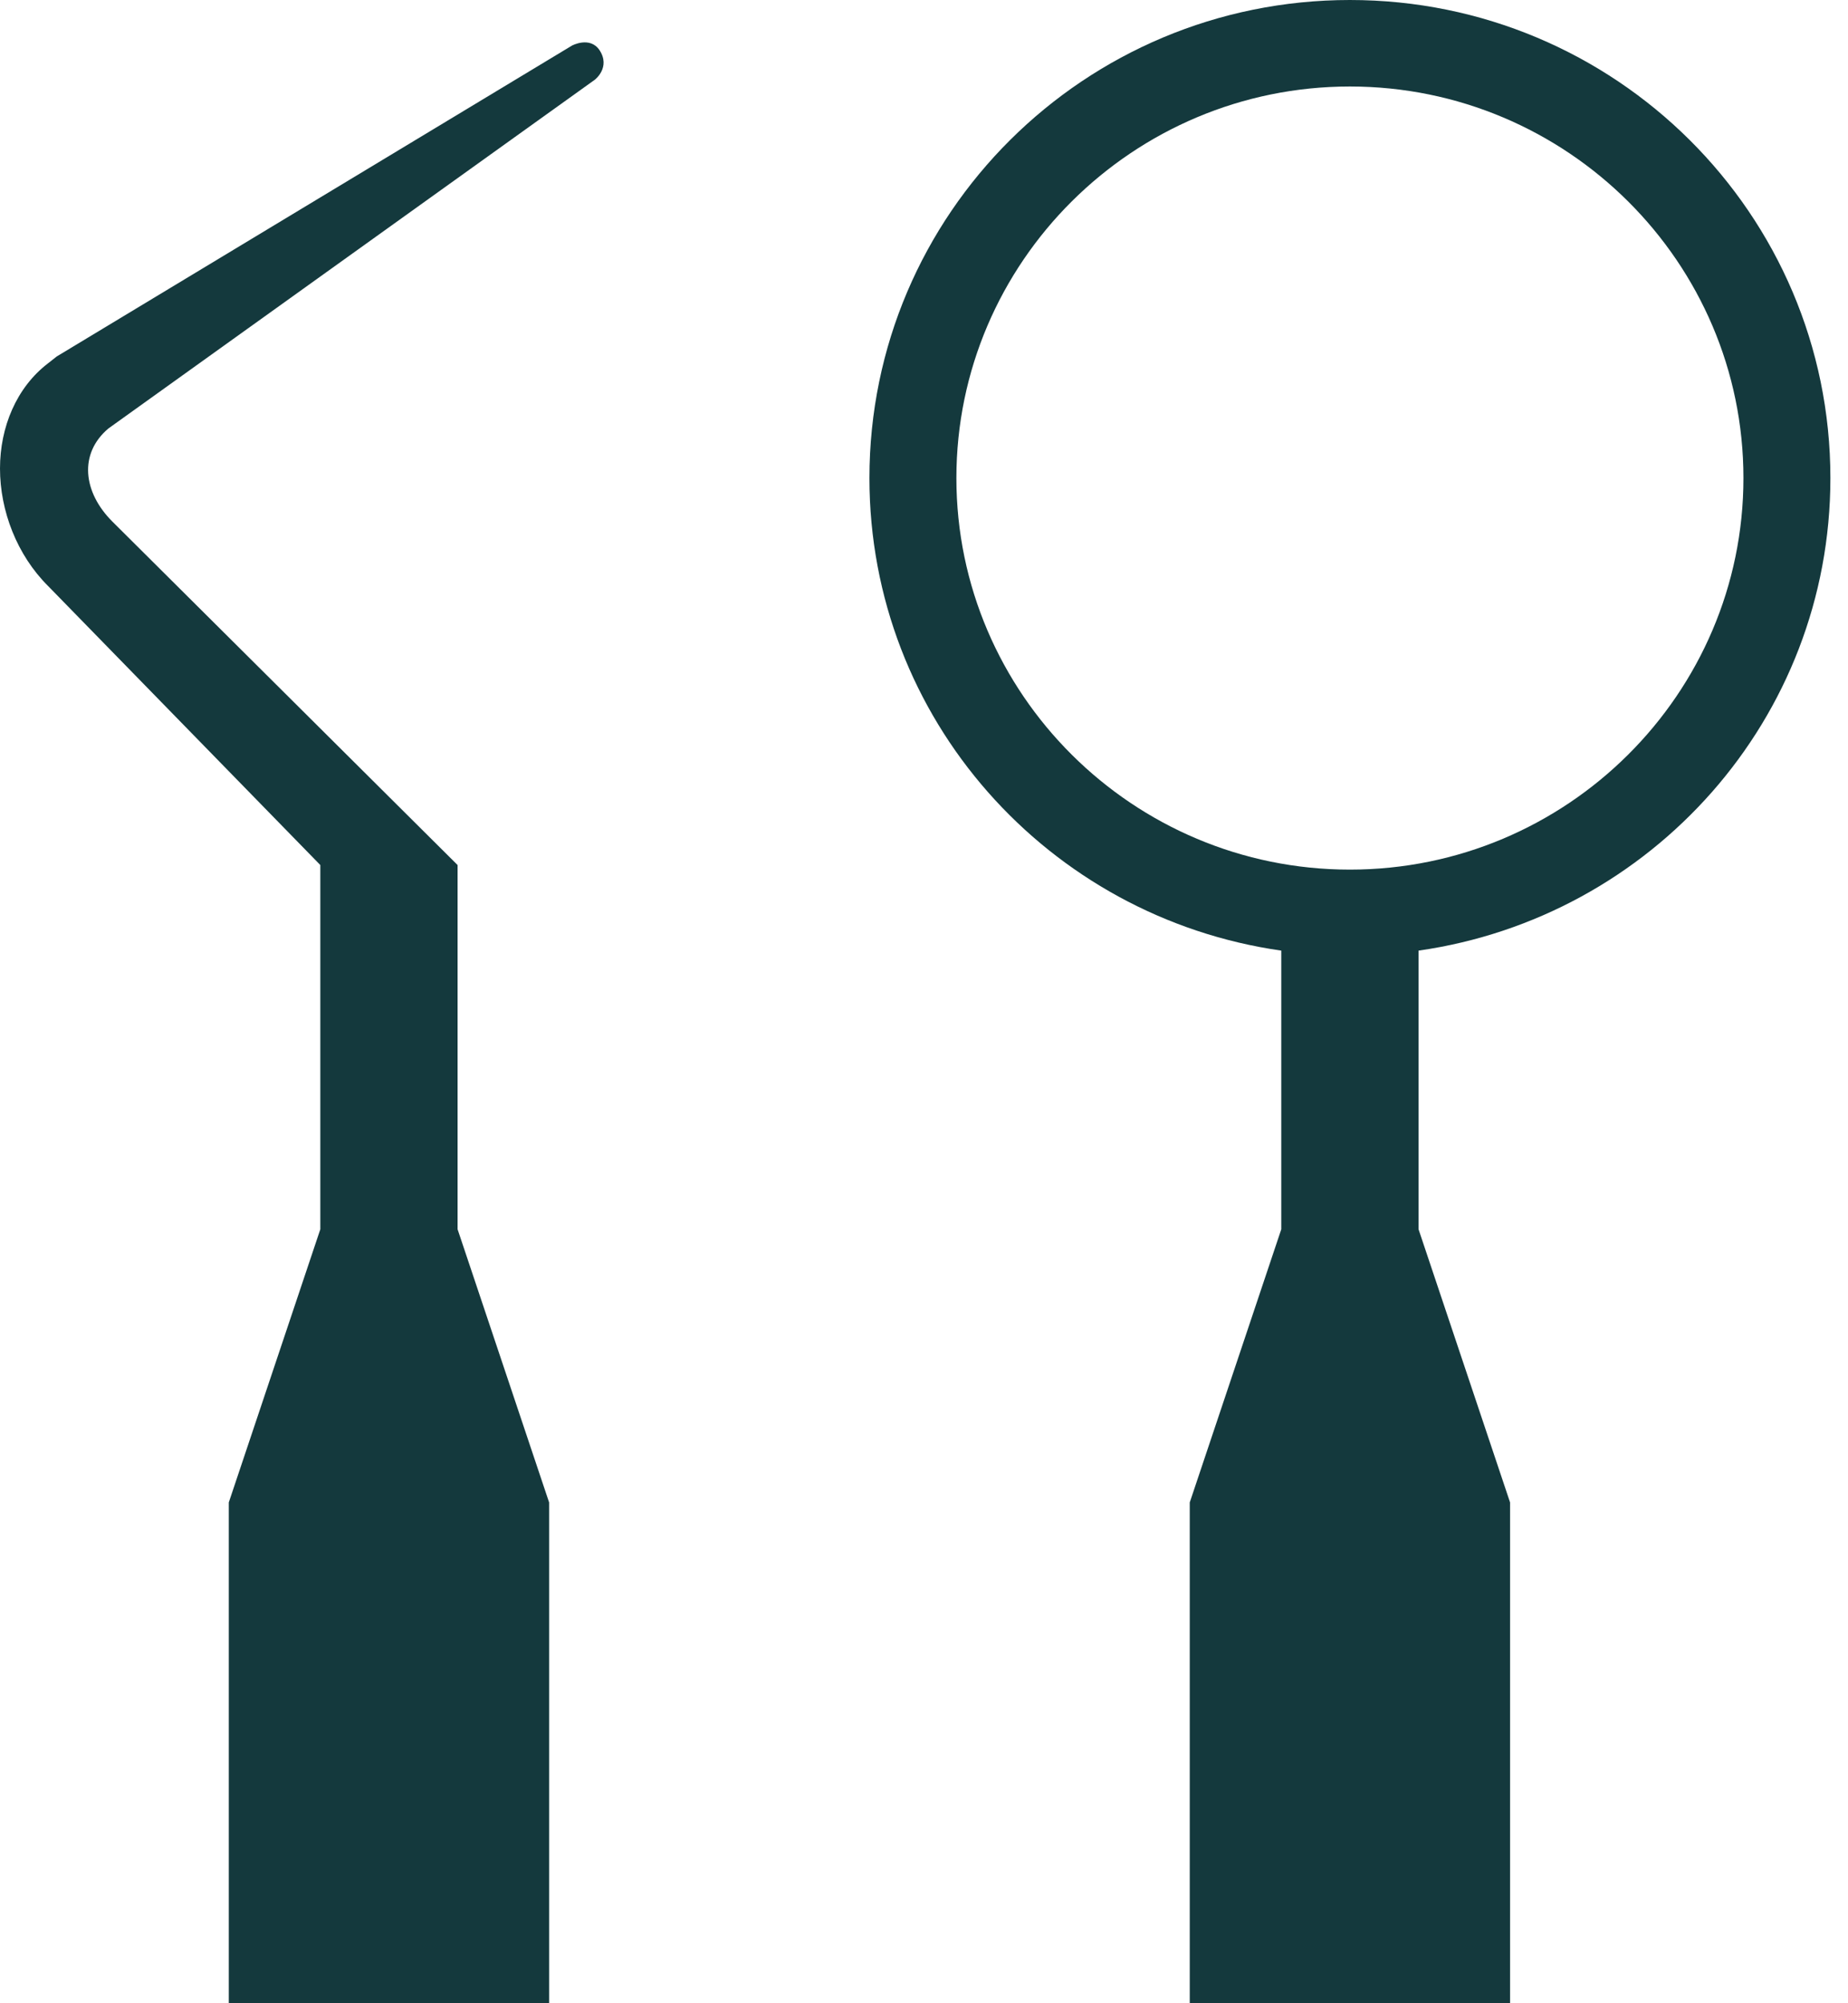
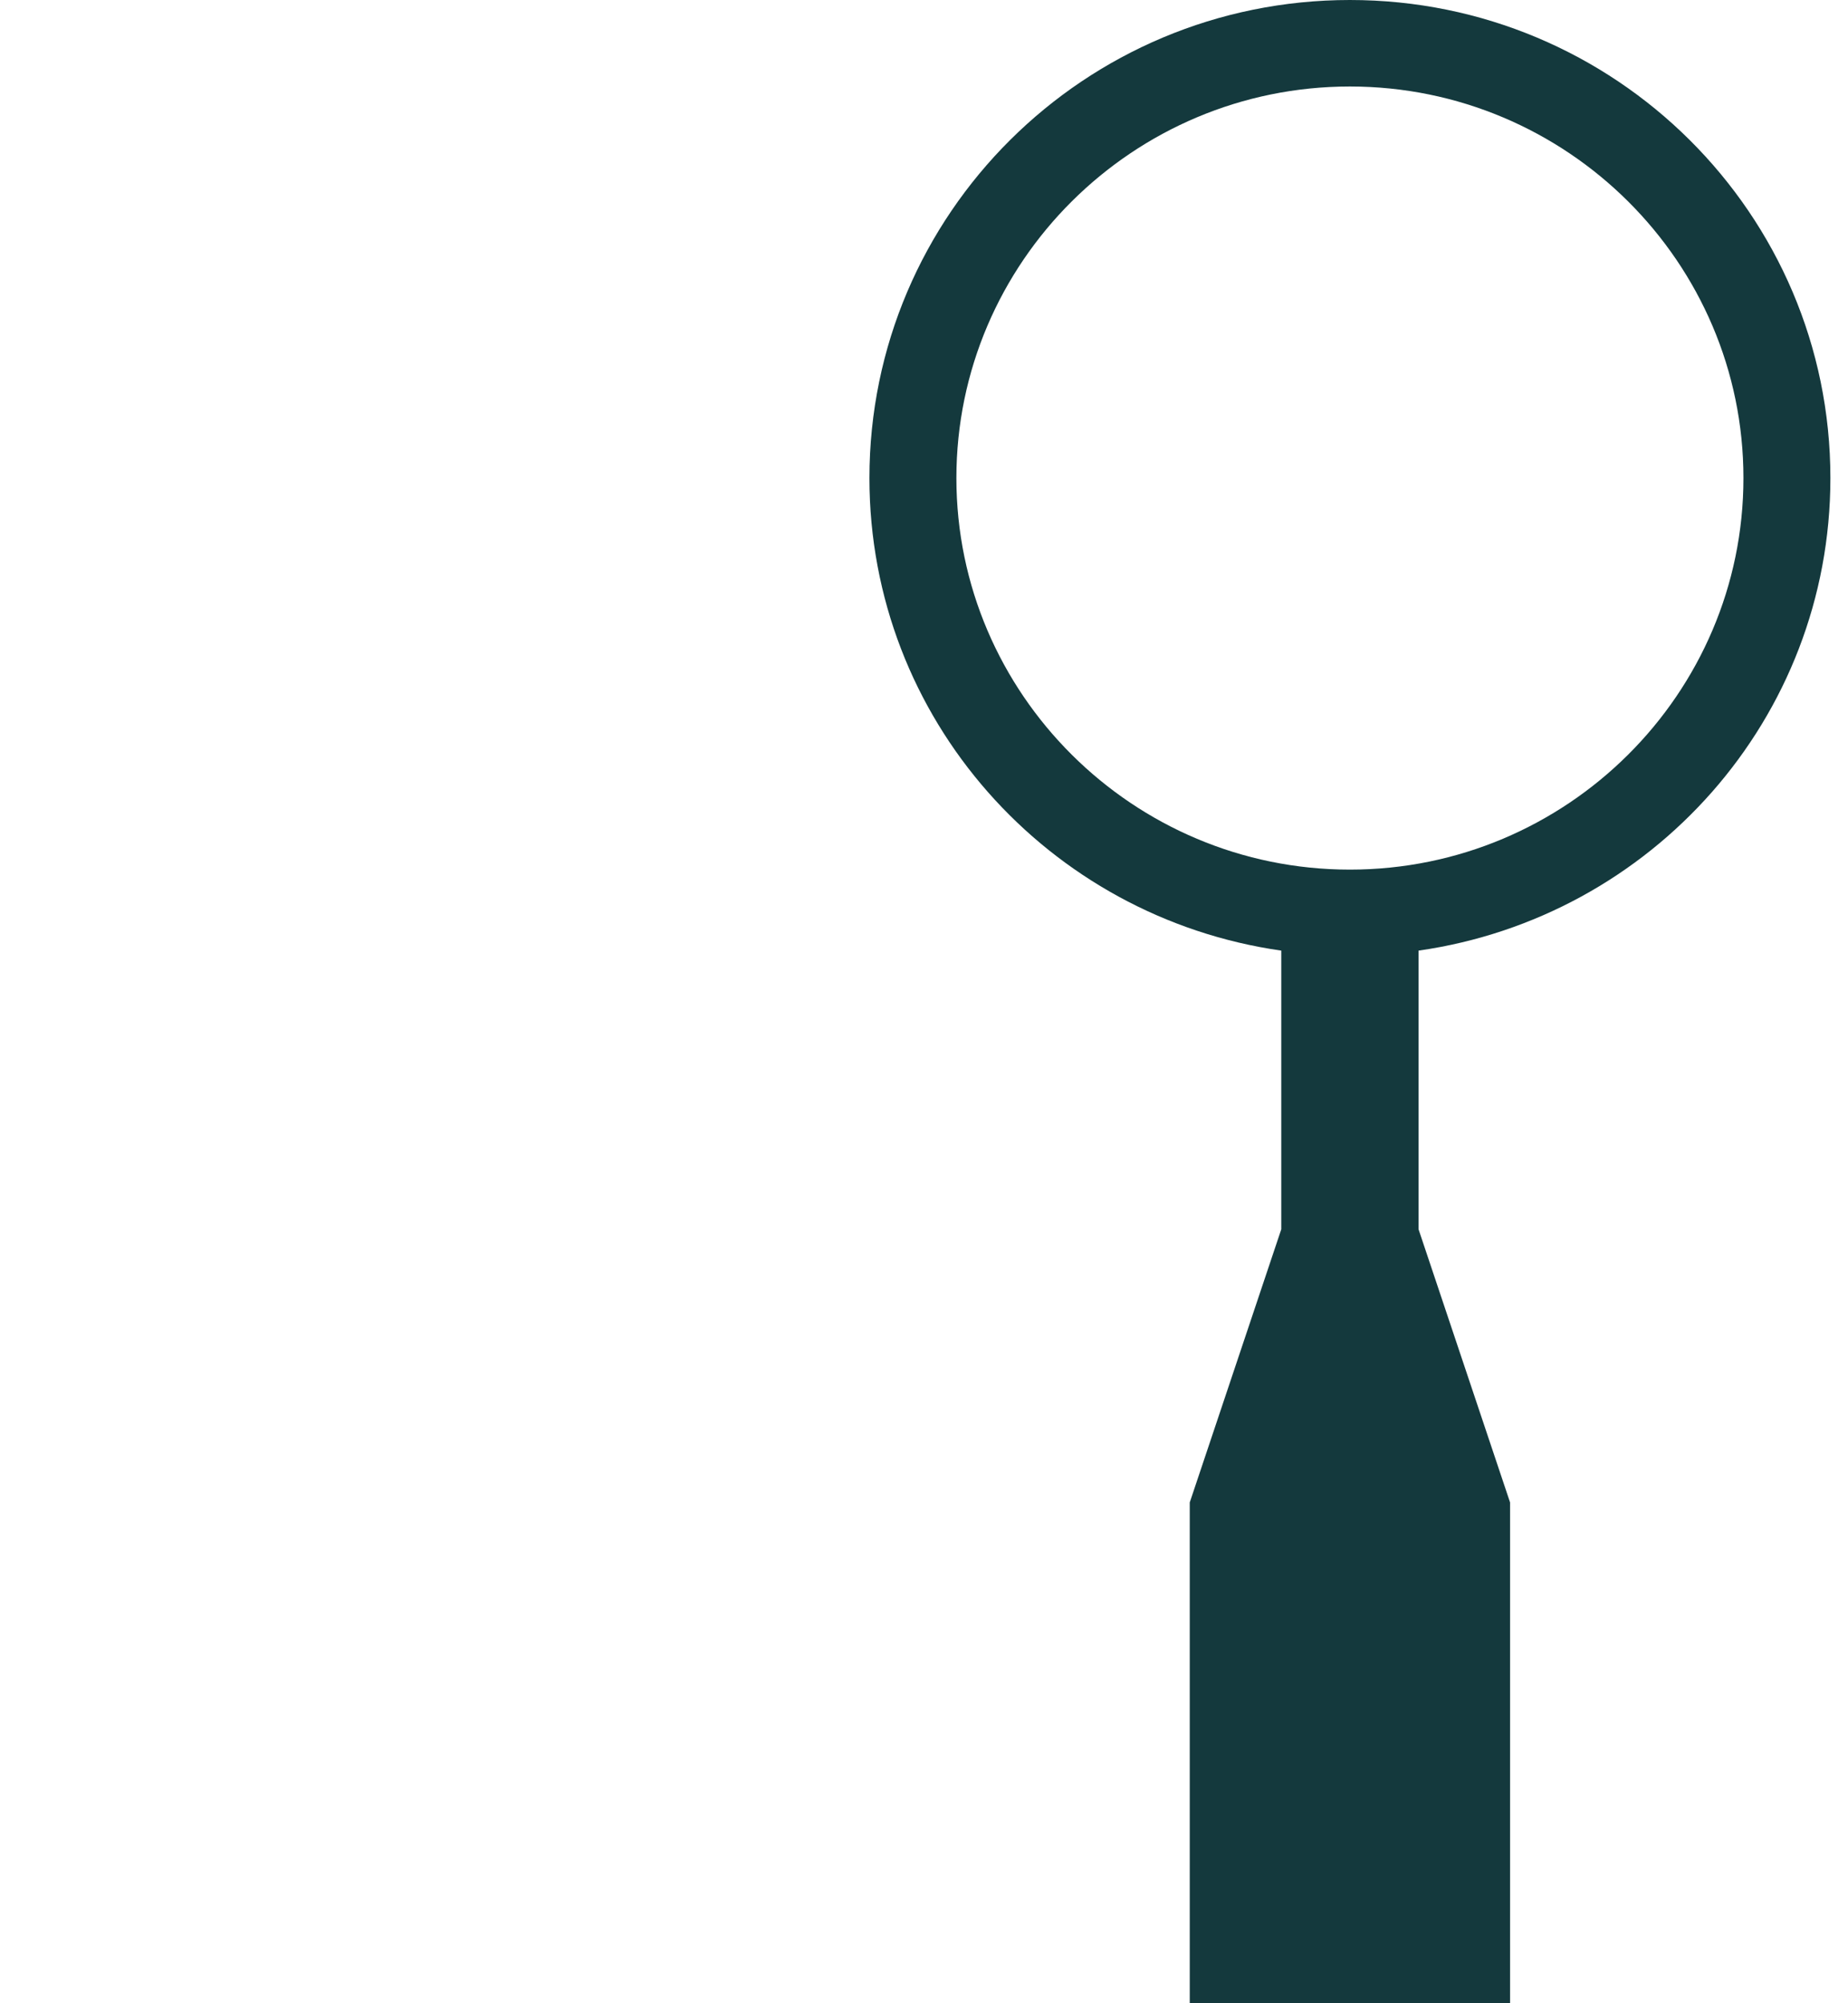
<svg xmlns="http://www.w3.org/2000/svg" width="36" height="39" viewBox="0 0 36 39" fill="none">
  <g clip-path="url(#clip0_5444_2218)">
    <path d="M35.657 9.307C35.657 4.166 31.467 0 26.297 0C21.127 0 16.937 4.166 16.937 9.307C16.937 13.996 20.423 17.86 24.96 18.507V23.932L23.177 29.25V39H29.417V29.25L27.634 23.932V18.507C32.172 17.86 35.657 13.996 35.657 9.307ZM26.297 16.93C22.072 16.93 18.631 13.508 18.631 9.307C18.631 5.105 22.072 1.684 26.297 1.684C30.523 1.684 33.963 5.105 33.963 9.307C33.963 13.508 30.523 16.93 26.297 16.93Z" fill="#14393D" />
-     <path d="M11.589 1.551C11.589 1.551 11.901 1.312 11.678 0.975C11.491 0.7 11.143 0.887 11.143 0.887L1.105 6.94L0.936 7.073C0.321 7.543 0 8.314 0 9.121C0 9.945 0.33 10.805 0.936 11.408L6.24 16.841V23.932L4.457 29.25V39H10.697V29.25L8.914 23.932V16.841L2.193 10.158C1.613 9.582 1.533 8.828 2.113 8.341L11.589 1.551Z" fill="#14393D" />
  </g>
  <defs>
    <clipPath id="clip0_5444_2218">
      <rect width="35.657" height="39" fill="white" />
    </clipPath>
  </defs>
</svg>